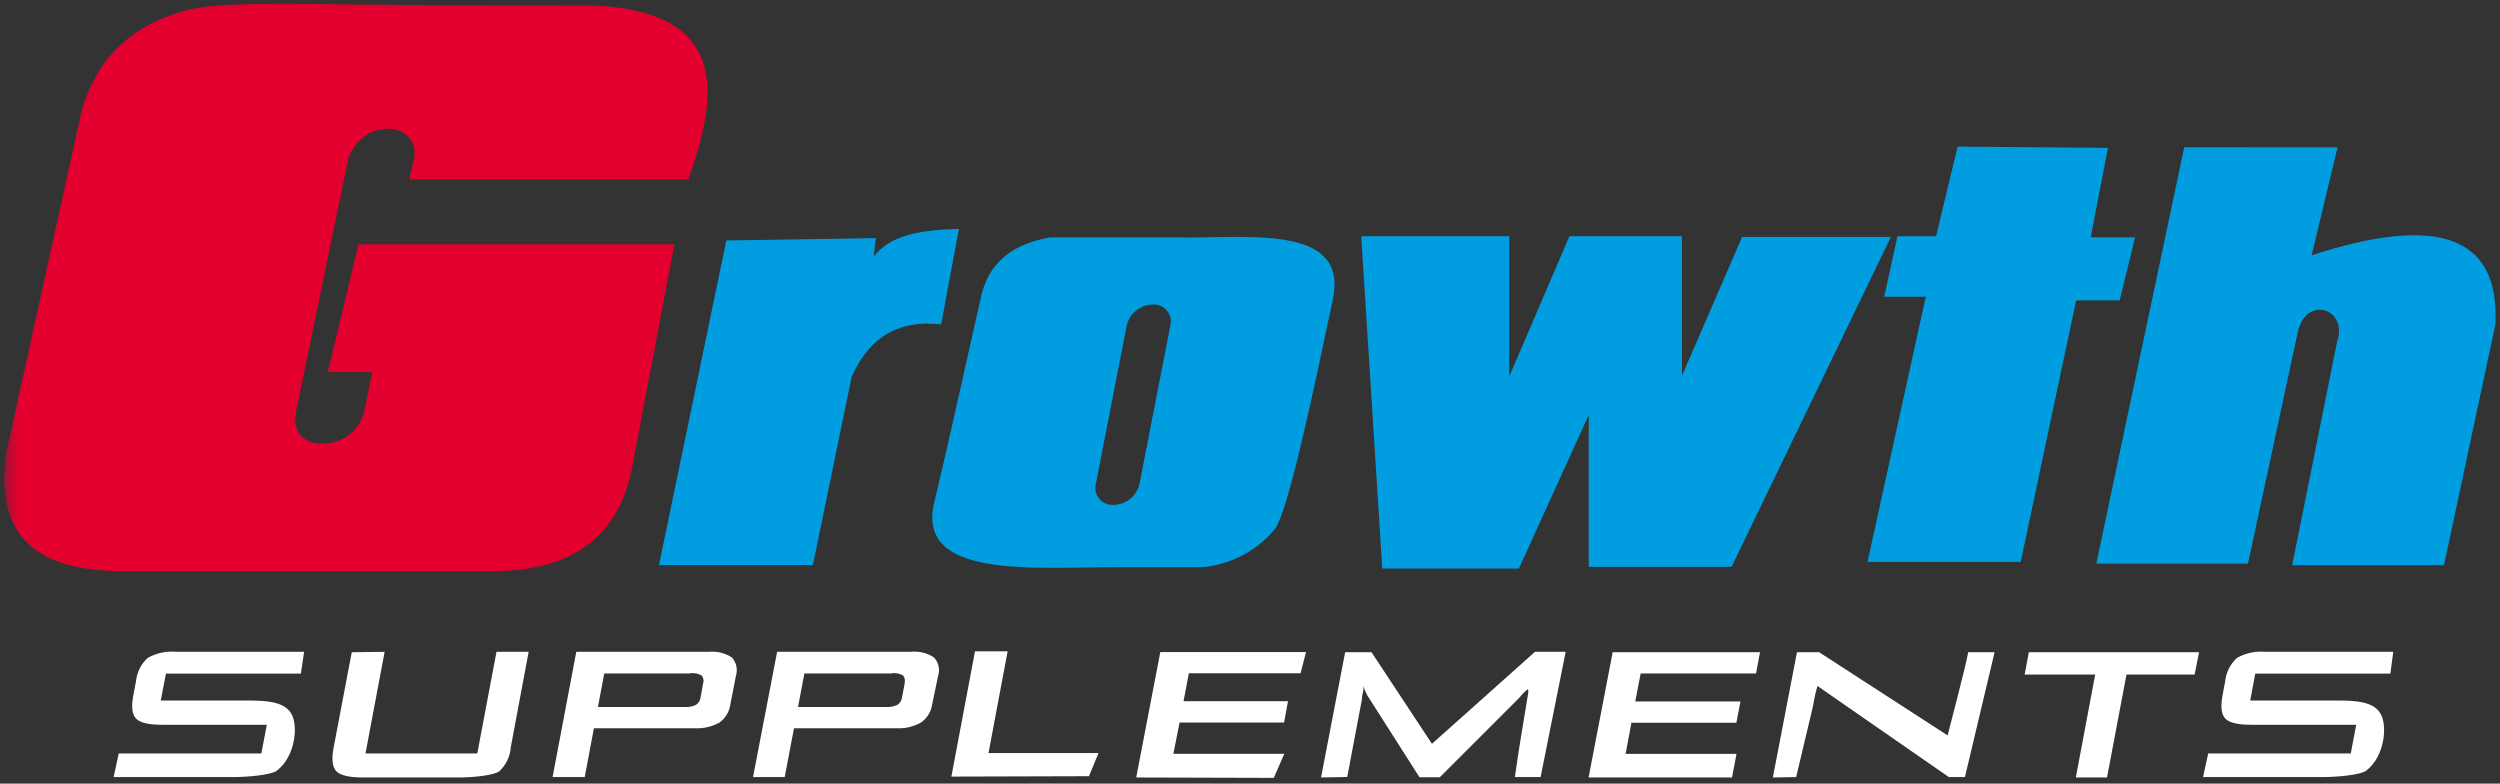
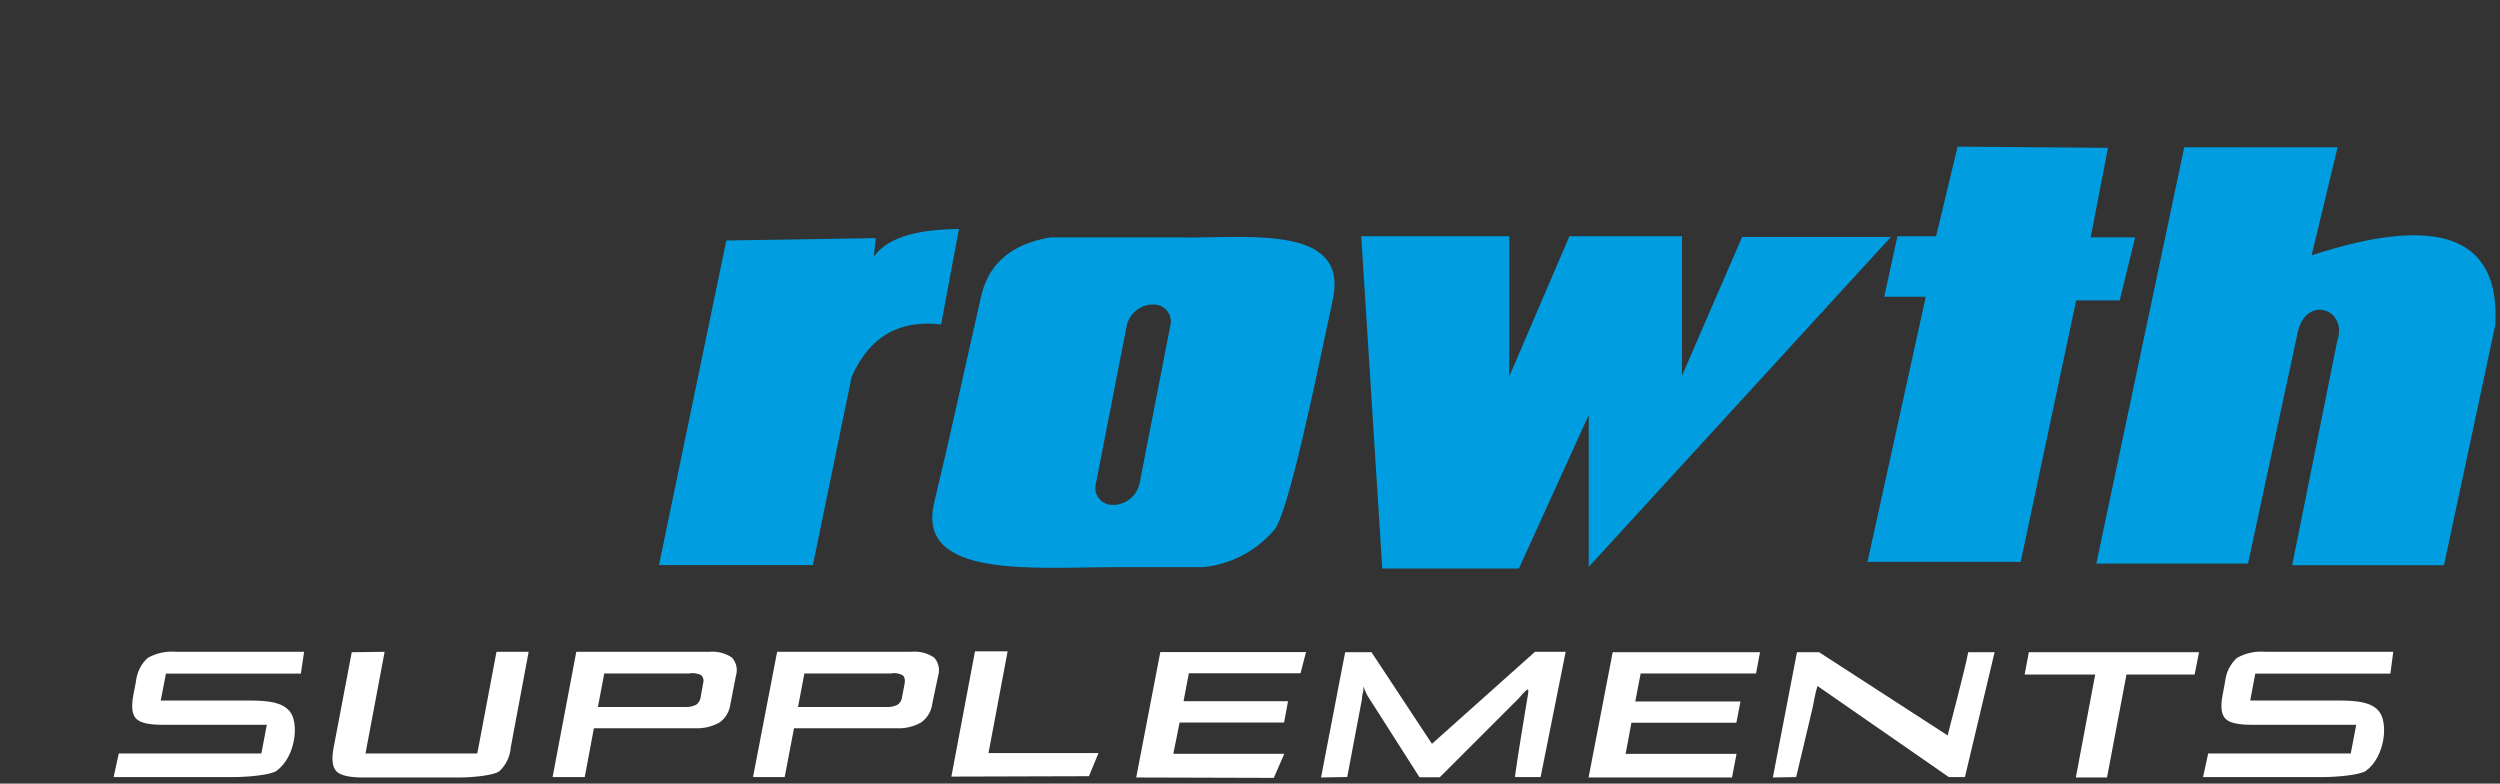
<svg xmlns="http://www.w3.org/2000/svg" width="201" height="63" viewBox="0 0 201 63" fill="none">
  <rect x="0" y="0" width="201" height="63" fill="#333333" stroke="none" />
  <g clip-path="url(#clip0_18_117)">
    <mask id="mask0_18_117" style="mask-type:luminance" maskUnits="userSpaceOnUse" x="0" y="-1" width="201" height="65">
-       <path d="M200.574 -0.258H0.349V63.258H200.574V-0.258Z" fill="white" />
-     </mask>
+       </mask>
    <g mask="url(#mask0_18_117)">
-       <path fill-rule="evenodd" clip-rule="evenodd" d="M6.545 8.985L0.536 36.258C-0.549 43.318 3.192 45.863 9.692 45.921H39.75C45.876 45.863 49.856 43.279 50.883 37.246L54.224 19.644H28.824L26.356 29.914H29.935C29.716 30.967 29.49 32.02 29.289 33.08C29.102 33.836 28.66 34.506 28.038 34.976C27.416 35.447 26.651 35.689 25.871 35.663C24.644 35.663 23.429 34.966 23.817 33.034L28.016 12.693C29.367 9.276 33.735 9.864 33.308 12.693L32.895 14.437H55.342C57.92 7.196 58.307 1.085 48.085 0.452C44.209 0.452 36.371 0.452 29.076 0.362C23.028 0.31 17.375 0.123 14.751 0.885C10.267 2.177 7.644 4.98 6.545 8.985Z" fill="#E3002F" />
-     </g>
-     <path fill-rule="evenodd" clip-rule="evenodd" d="M109.443 18.991L111.135 45.708H122.12L127.735 33.364V45.578H139.216L152.029 19.049H140.069L135.23 30.211V18.991H126.184L121.344 30.269V18.991H109.443Z" fill="#009EE0" />
+       </g>
+     <path fill-rule="evenodd" clip-rule="evenodd" d="M109.443 18.991L111.135 45.708H122.12L127.735 33.364V45.578L152.029 19.049H140.069L135.23 30.211V18.991H126.184L121.344 30.269V18.991H109.443Z" fill="#009EE0" />
    <path fill-rule="evenodd" clip-rule="evenodd" d="M157.392 11.789L155.661 18.997H152.553L151.493 23.855H154.834L150.149 45.172H162.465L166.923 24.152H170.425L171.659 19.081H168.092L169.482 11.886L157.392 11.789Z" fill="#009EE0" />
    <path fill-rule="evenodd" clip-rule="evenodd" d="M175.613 11.84L168.545 45.314H180.737L184.685 26.969C185.234 23.603 188.814 24.779 187.916 27.408L184.291 45.443H196.496C197.871 38.983 199.247 32.539 200.625 26.11C201.019 18.868 195.85 17.266 185.855 20.528L187.942 11.847L175.613 11.84Z" fill="#009EE0" />
    <path fill-rule="evenodd" clip-rule="evenodd" d="M58.398 19.334L52.983 45.43H65.357C66.391 40.387 67.429 35.345 68.471 30.302C69.99 26.872 72.496 25.715 75.669 26.084C76.141 23.5 76.625 20.955 77.103 18.403C74.131 18.468 71.521 18.894 70.254 20.632L70.416 19.146L58.398 19.334Z" fill="#009EE0" />
    <path fill-rule="evenodd" clip-rule="evenodd" d="M192.187 54.157H181.325L180.918 56.321H187.929C189.615 56.321 190.655 56.469 191.25 57.167C192.032 58.059 191.786 60.81 190.235 61.967C189.783 62.309 187.864 62.477 186.766 62.477H177.125L177.539 60.578H189.001L189.441 58.272H181.041C179.942 58.272 179.238 58.117 178.915 57.774C178.592 57.432 178.521 56.812 178.695 55.895L178.902 54.783C178.977 54.065 179.31 53.397 179.839 52.904C180.539 52.505 181.344 52.332 182.146 52.406H192.419L192.187 54.157ZM24.191 54.157H13.343L12.923 56.321H19.94C21.639 56.321 22.666 56.469 23.274 57.167C24.062 58.059 23.804 60.81 22.247 61.967C21.801 62.309 19.888 62.477 18.783 62.477H9.136L9.55 60.578H21.012L21.452 58.272H13.052C11.973 58.272 11.269 58.117 10.939 57.774C10.61 57.432 10.551 56.812 10.719 55.895L10.933 54.783C11.003 54.065 11.334 53.396 11.863 52.904C12.565 52.504 13.372 52.33 14.176 52.406H24.45L24.191 54.157ZM30.924 52.406L29.386 60.578H38.374L39.918 52.406H42.503L41.068 60.074C41.017 60.813 40.686 61.506 40.144 62.012C39.699 62.341 38.012 62.509 36.914 62.509H29.16C28.081 62.509 27.37 62.341 27.047 62.012C26.724 61.682 26.647 61.049 26.821 60.119L28.281 52.439L30.924 52.406ZM55.477 54.144H48.583L48.072 56.844H54.999C55.33 56.869 55.661 56.809 55.962 56.67C56.067 56.596 56.155 56.499 56.22 56.388C56.285 56.276 56.325 56.152 56.337 56.024L56.53 54.945C56.569 54.836 56.577 54.718 56.554 54.604C56.532 54.491 56.479 54.385 56.401 54.299C56.126 54.152 55.813 54.092 55.503 54.125L55.477 54.144ZM44.428 62.477L46.334 52.406H56.989C57.644 52.34 58.301 52.502 58.85 52.865C59.026 53.063 59.148 53.303 59.204 53.563C59.259 53.822 59.247 54.091 59.167 54.344L58.727 56.599C58.691 56.892 58.596 57.175 58.447 57.43C58.298 57.686 58.099 57.908 57.861 58.084C57.241 58.43 56.535 58.591 55.826 58.55H47.749L47.013 62.477H44.428ZM71.721 54.144H64.672L64.161 56.844H71.191C71.522 56.869 71.853 56.809 72.154 56.67C72.261 56.597 72.351 56.502 72.416 56.39C72.481 56.278 72.519 56.153 72.529 56.024L72.736 54.945C72.781 54.654 72.736 54.448 72.593 54.299C72.319 54.152 72.005 54.091 71.695 54.125L71.721 54.144ZM60.543 62.477L62.481 52.406H73.24C73.894 52.336 74.553 52.498 75.1 52.865C75.28 53.061 75.404 53.302 75.46 53.561C75.517 53.821 75.504 54.091 75.424 54.344L74.952 56.599C74.913 56.894 74.815 57.179 74.661 57.435C74.508 57.69 74.303 57.911 74.06 58.084C73.445 58.432 72.743 58.594 72.038 58.55H63.838L63.089 62.477H60.543ZM76.49 62.438L78.389 52.368H81.013L79.475 60.545H88.32L87.551 62.406L76.49 62.438ZM91.351 62.509L93.289 52.426H105.004L104.564 54.131H95.583L95.156 56.379H103.556L103.24 58.091H94.84L94.336 60.604H103.259L102.413 62.541L91.351 62.509ZM106.212 62.509L108.15 52.439H110.27L115.129 59.803L123.412 52.406H125.88L123.864 62.477H121.797C122.049 60.591 122.566 57.574 122.856 55.791C122.934 55.229 122.805 55.423 122.41 55.791C122.299 55.936 122.178 56.075 122.049 56.205L115.762 62.49H114.127L110.115 56.198C109.993 56.032 109.891 55.852 109.811 55.662C109.737 55.503 109.675 55.339 109.623 55.171C109.623 55.384 109.623 55.584 109.565 55.74C109.507 55.895 109.52 56.082 109.494 56.25L108.318 62.47L106.212 62.509ZM127.722 62.509L129.66 52.439H141.504L141.187 54.144H131.909L131.476 56.398H139.934L139.604 58.11H131.166L130.7 60.61H139.617L139.255 62.509H127.722ZM142.538 62.509L144.476 52.439H146.259L156.598 59.131C156.598 58.995 157.948 54.015 158.245 52.439H160.365L157.98 62.477H156.688L146.124 55.152C145.891 55.901 145.826 56.553 145.704 57.032L144.411 62.477L142.538 62.509ZM170.968 54.234L169.404 62.509H166.897L168.454 54.234H162.781L163.117 52.439H176.802L176.447 54.234H170.968Z" fill="white" />
    <path fill-rule="evenodd" clip-rule="evenodd" d="M95.228 19.088H84.45C81.219 19.624 79.346 21.297 78.809 24.152C77.575 29.578 76.406 35.011 75.107 40.43C73.634 46.567 83.158 45.598 89.8 45.598H96.74C98.974 45.375 101.033 44.288 102.477 42.569C103.569 41.193 105.65 31.232 107.162 24.068C108.415 18.177 100.817 19.101 95.228 19.101V19.088ZM91.622 38.867C91.523 39.338 91.27 39.762 90.905 40.074C90.539 40.386 90.08 40.568 89.6 40.592H89.477C89.263 40.6 89.05 40.557 88.856 40.467C88.661 40.377 88.491 40.243 88.358 40.075C88.225 39.907 88.134 39.71 88.091 39.5C88.049 39.29 88.057 39.074 88.114 38.867L90.582 26.206C90.682 25.736 90.936 25.311 91.303 24.999C91.67 24.687 92.13 24.505 92.611 24.482H92.733C92.946 24.477 93.158 24.521 93.351 24.612C93.543 24.702 93.712 24.837 93.844 25.004C93.976 25.172 94.067 25.367 94.109 25.576C94.152 25.785 94.146 26.001 94.09 26.206L91.622 38.867Z" fill="#009EE0" />
  </g>
  <defs>
    <clipPath id="clip0_18_117">
      <rect width="201" height="63" fill="white" />
    </clipPath>
  </defs>
</svg>